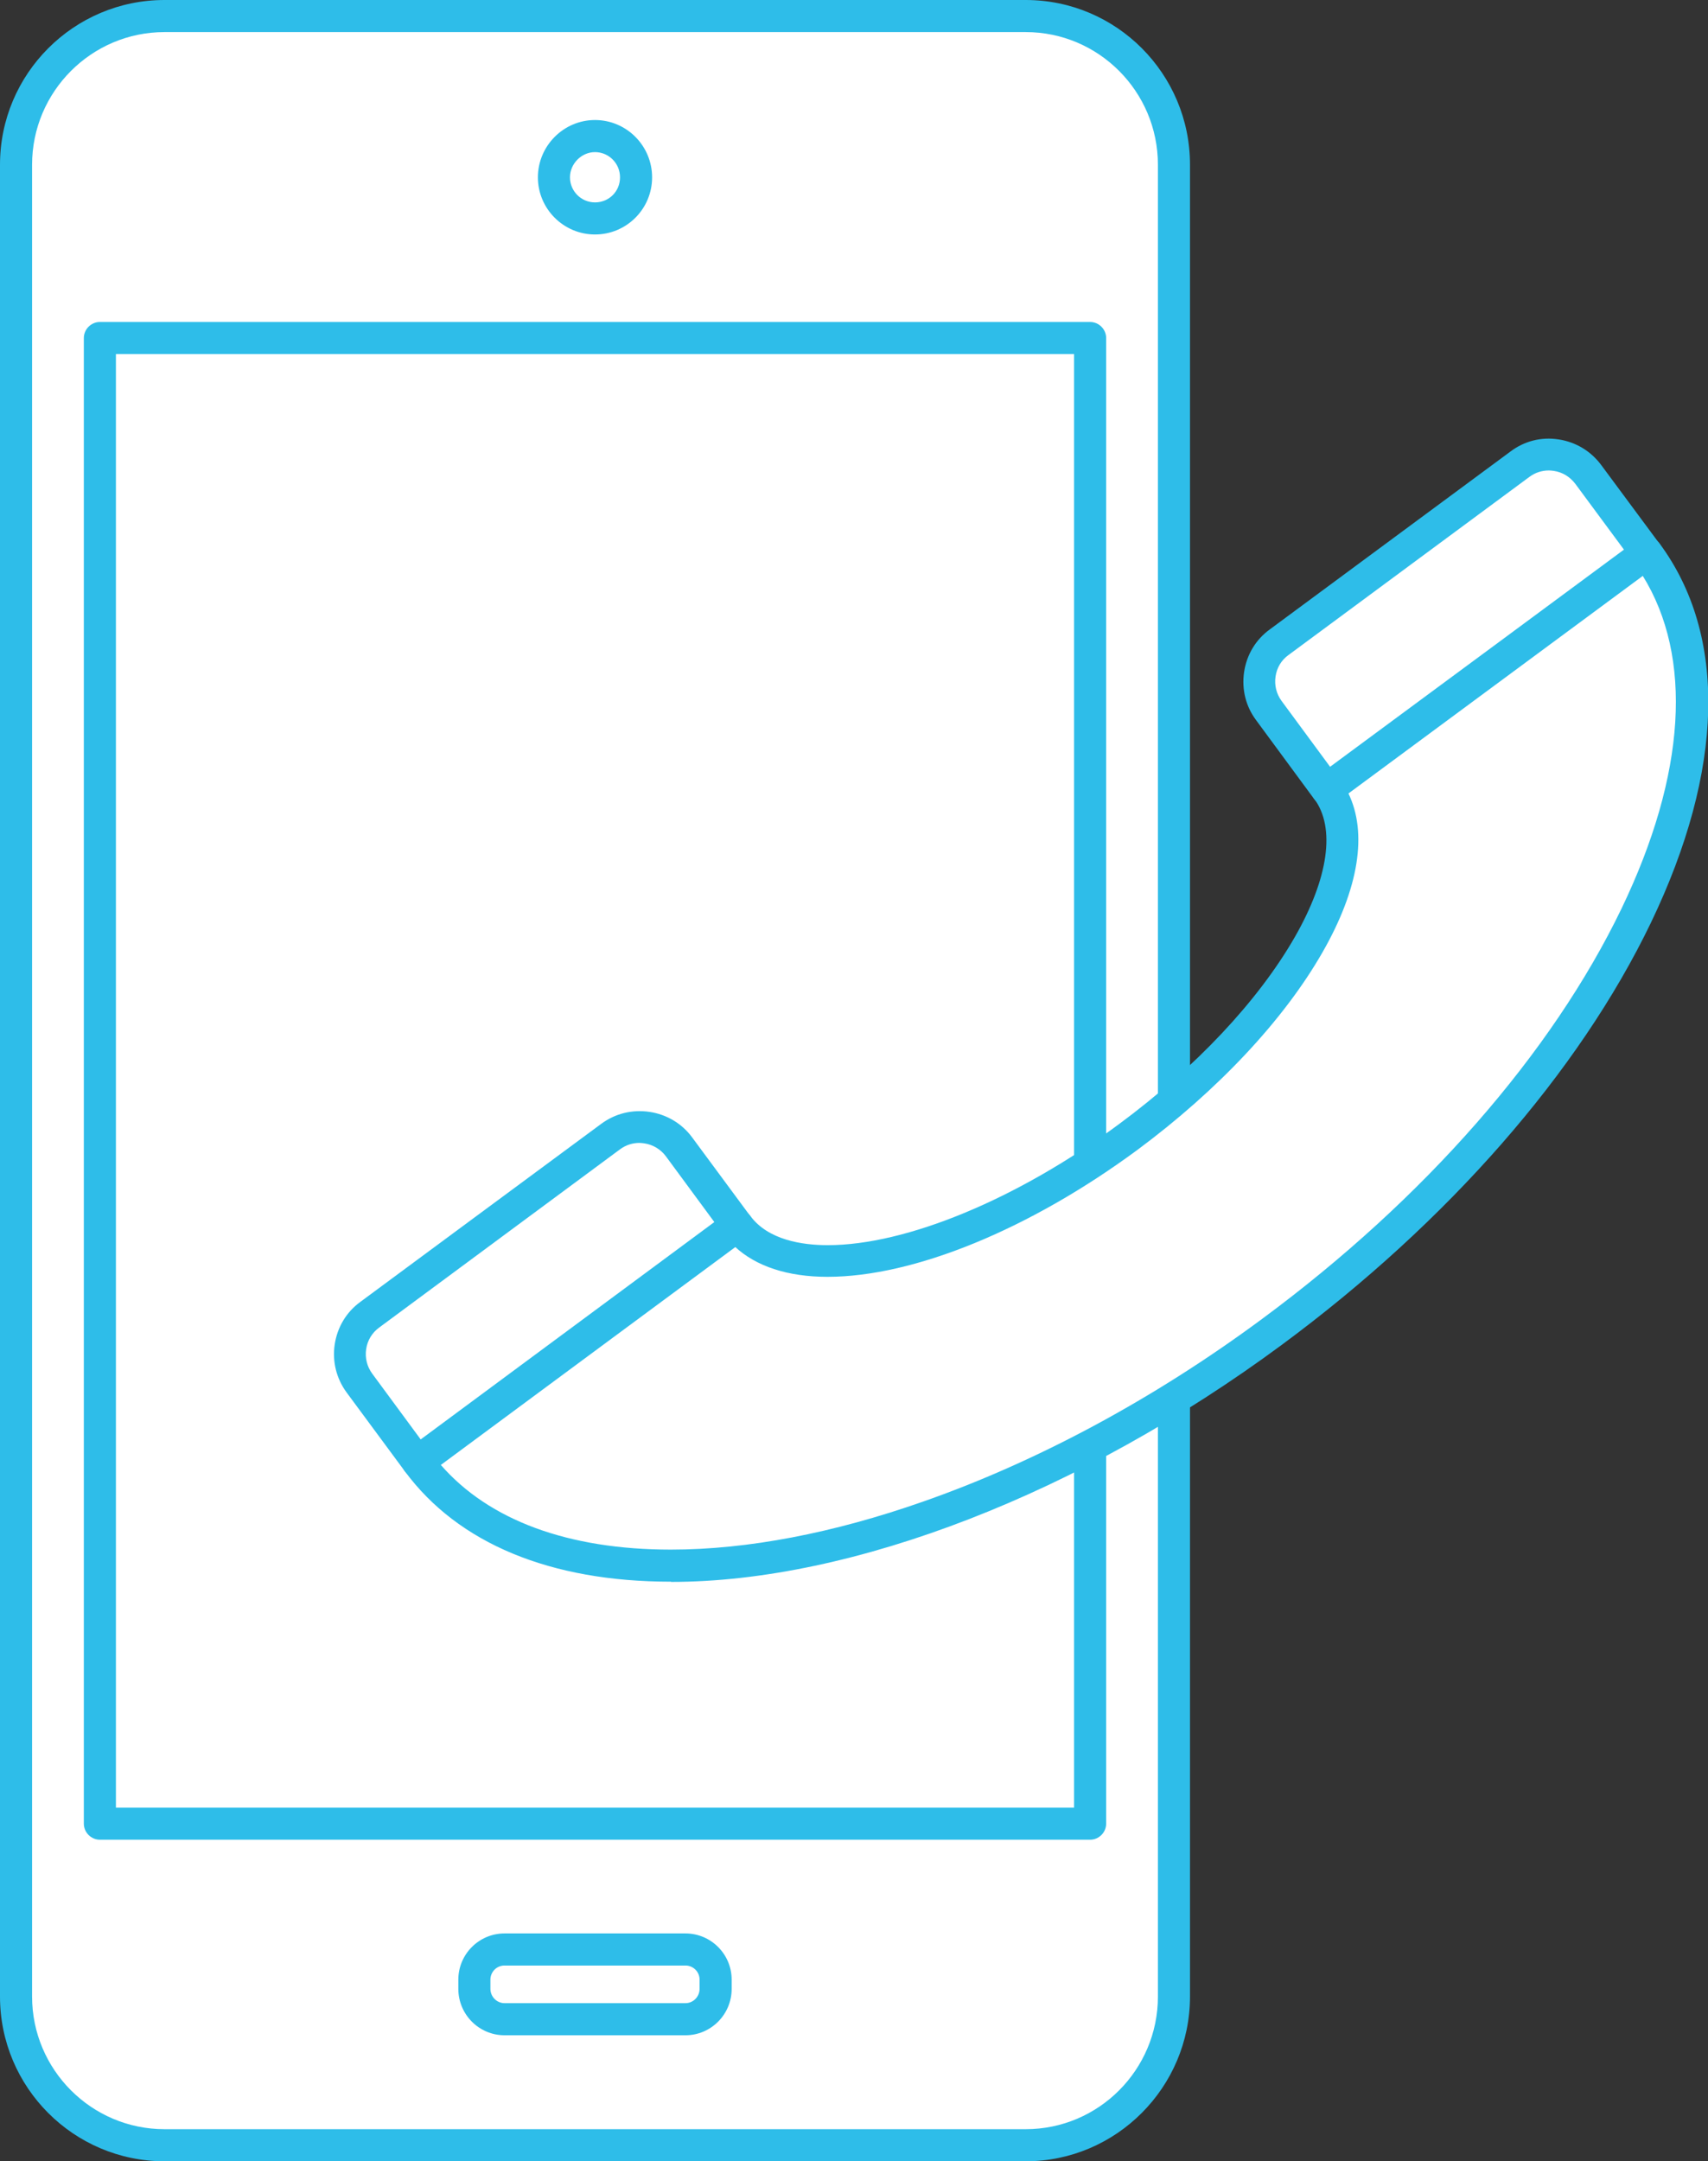
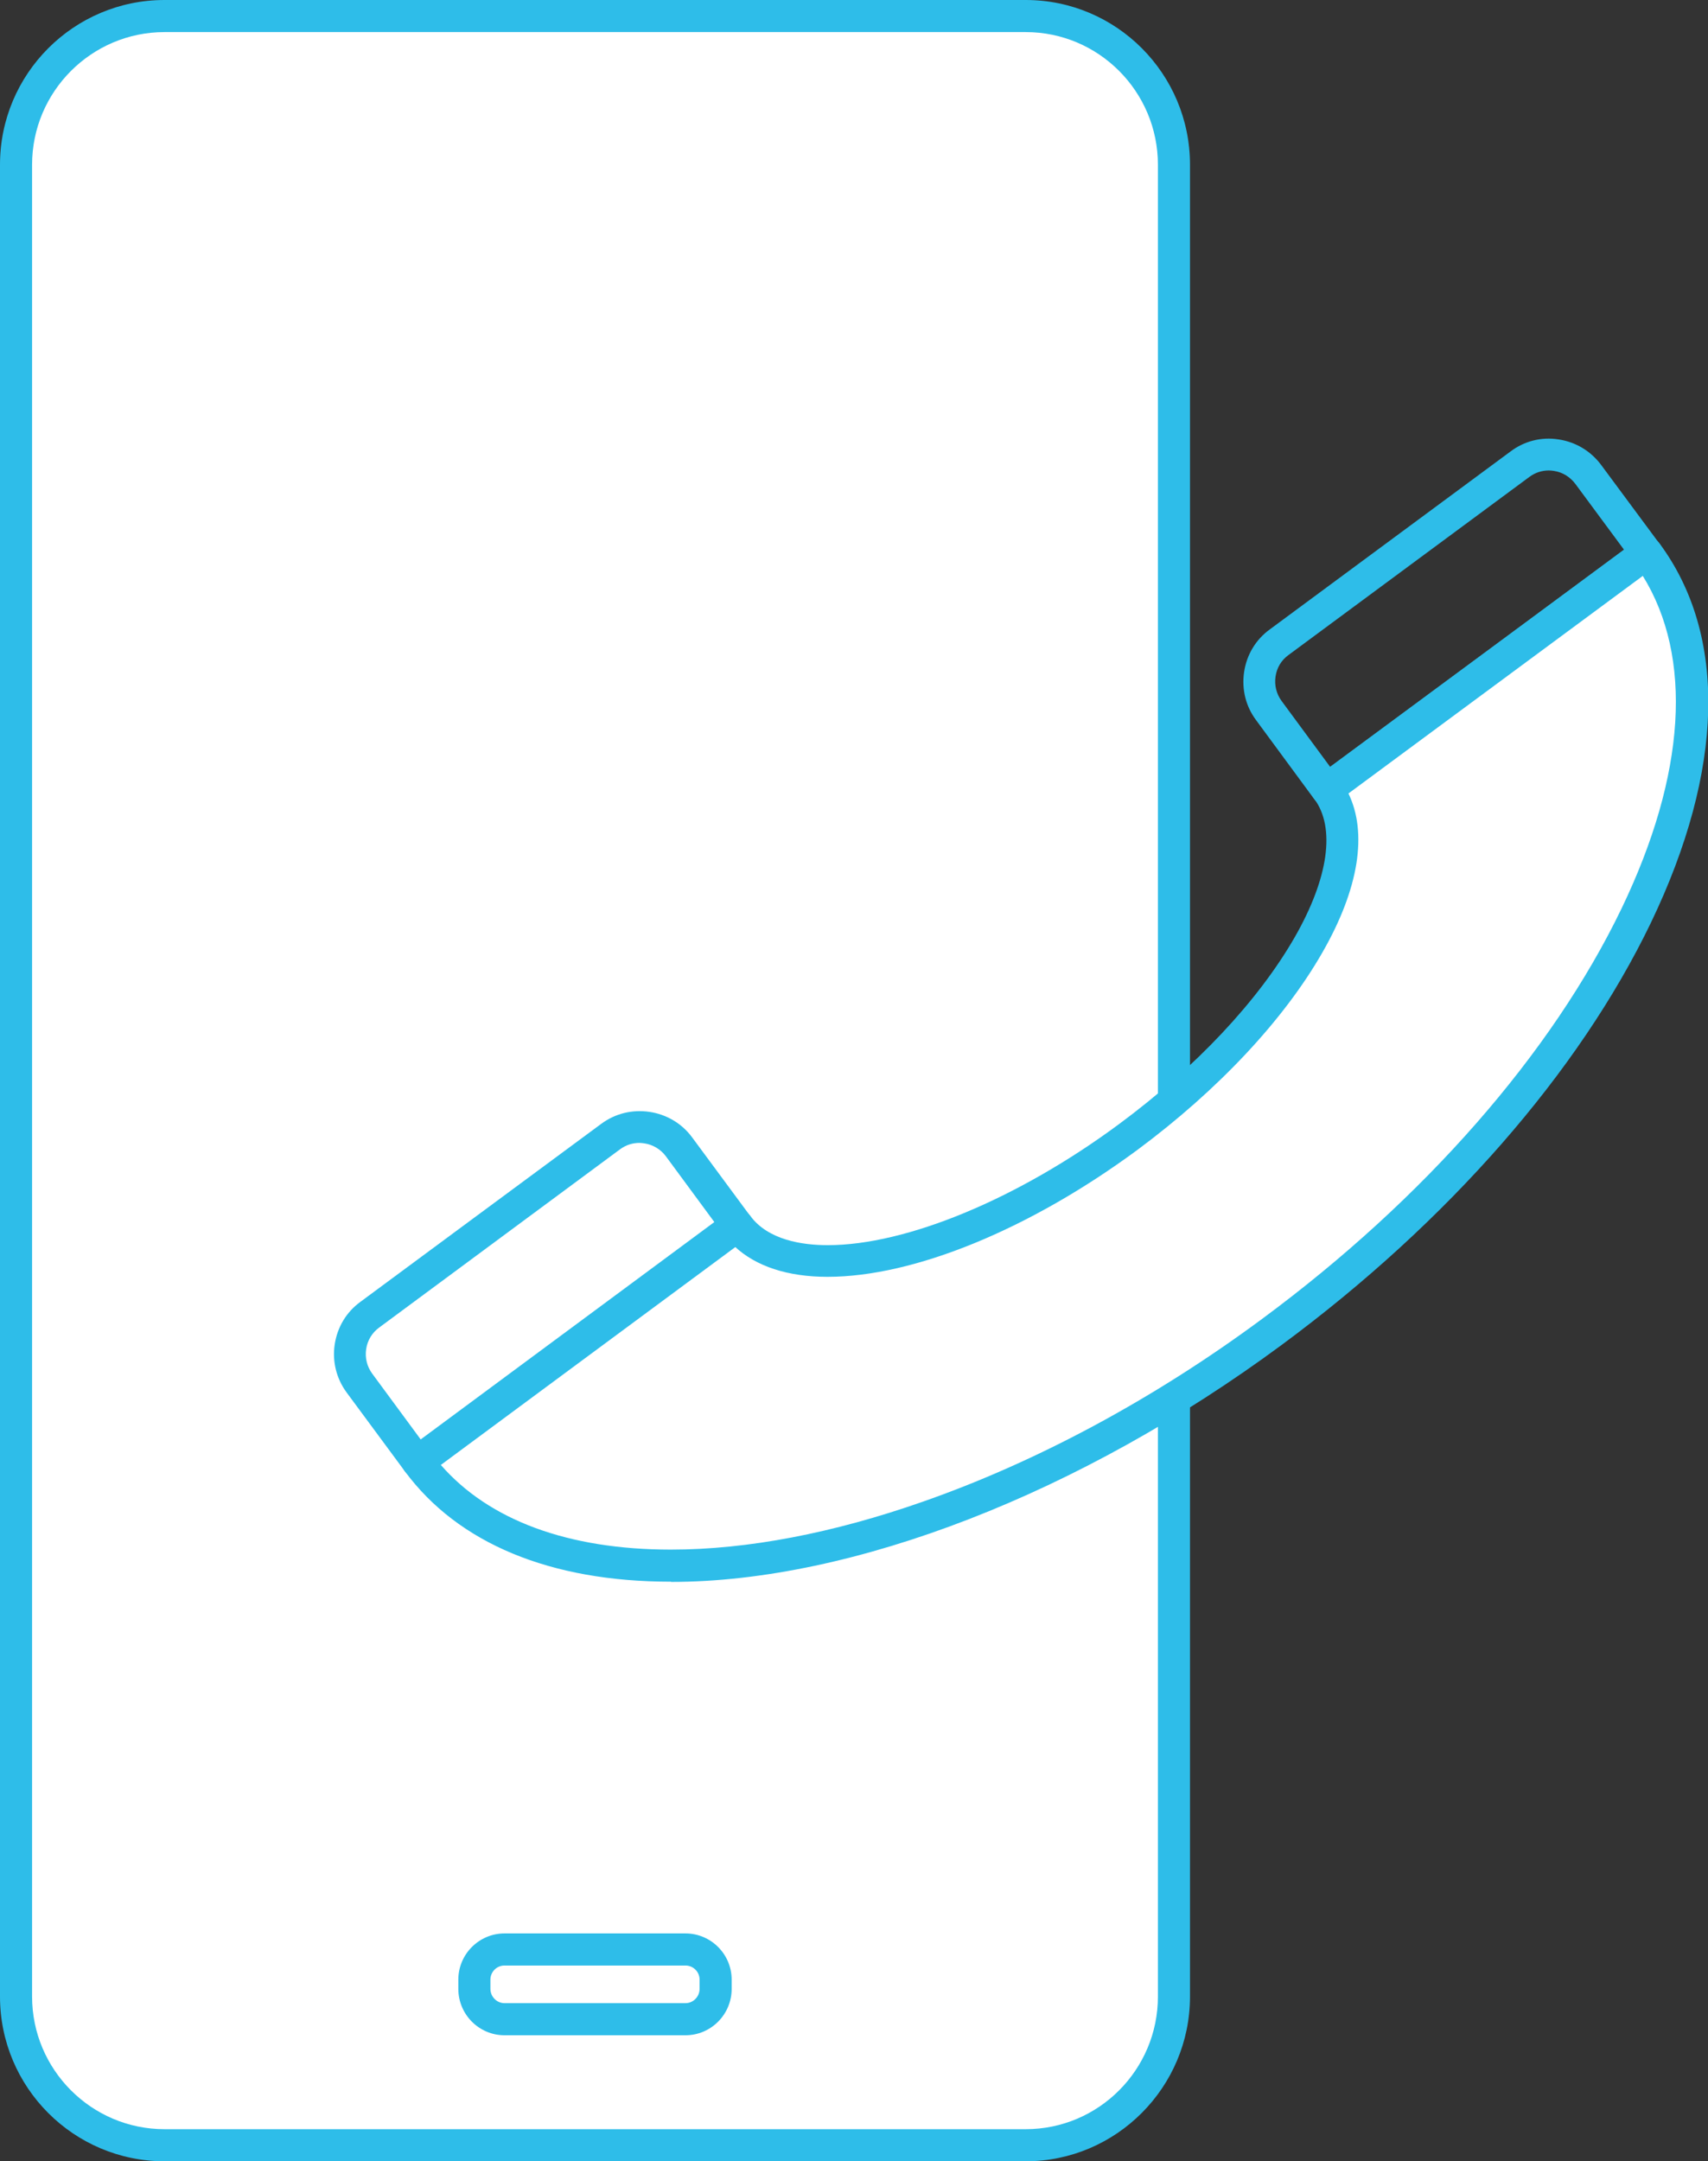
<svg xmlns="http://www.w3.org/2000/svg" id="Layer_2" viewBox="0 0 79.86 101.02">
  <rect x="0" y="0" width="79.86" height="101.02" fill="#333333" stroke="none" />
  <g id="Layer_1-2">
    <g>
      <g>
        <path d="M47.96,.75H7.69C3.87,.75,.75,3.87,.75,7.7V93.32c0,3.83,3.12,6.95,6.94,6.95H47.96c3.82,0,6.93-3.12,6.93-6.95V7.7c0-3.83-3.11-6.95-6.93-6.95Z" style="fill:#fff; fill-rule:evenodd;" />
        <path d="M47.96,101.02H7.69c-4.24,0-7.69-3.45-7.69-7.7V7.7C0,3.45,3.45,0,7.69,0H47.96c4.24,0,7.68,3.45,7.68,7.7V93.32c0,4.24-3.45,7.7-7.68,7.7ZM7.69,1.5C4.28,1.5,1.5,4.28,1.5,7.7V93.32c0,3.42,2.78,6.2,6.19,6.2H47.96c3.41,0,6.18-2.78,6.18-6.2V7.7c0-3.42-2.77-6.2-6.18-6.2H7.69Z" style="fill:#2ebde9;" />
      </g>
      <g>
        <path d="M50.97,85.24H4.67V15.8H50.97V85.24Z" style="fill:#fff; fill-rule:evenodd;" />
-         <path d="M50.97,85.99H4.67c-.41,0-.75-.34-.75-.75V15.8c0-.41,.34-.75,.75-.75H50.97c.41,0,.75,.34,.75,.75V85.24c0,.41-.34,.75-.75,.75Zm-45.55-1.5H50.22V16.55H5.42V84.49Z" style="fill:#2ebde9;" />
      </g>
      <g>
-         <path d="M23.59,94.38c-.78,0-1.41-.64-1.41-1.42v-.43c0-.78,.63-1.41,1.41-1.41h8.46c.77,0,1.41,.63,1.41,1.41v.43c0,.78-.64,1.42-1.41,1.42h-8.46Z" style="fill:#fff; fill-rule:evenodd;" />
        <path d="M32.05,95.13h-8.46c-1.19,0-2.16-.97-2.16-2.17v-.43c0-1.19,.97-2.16,2.16-2.16h8.46c1.19,0,2.16,.97,2.16,2.16v.43c0,1.2-.97,2.17-2.16,2.17Zm-8.46-3.26c-.37,0-.66,.3-.66,.66v.43c0,.37,.3,.67,.66,.67h8.46c.36,0,.66-.3,.66-.67v-.43c0-.37-.3-.66-.66-.66h-8.46Z" style="fill:#2ebde9;" />
      </g>
      <g>
        <path d="M29.74,8.29c0,1.06-.85,1.92-1.92,1.92s-1.92-.86-1.92-1.92,.86-1.93,1.92-1.93,1.92,.87,1.92,1.93Z" style="fill:#fff; fill-rule:evenodd;" />
-         <path d="M27.82,10.96c-1.47,0-2.67-1.2-2.67-2.67s1.2-2.68,2.67-2.68,2.67,1.2,2.67,2.68-1.2,2.67-2.67,2.67Zm0-3.85c-.63,0-1.17,.54-1.17,1.18s.52,1.17,1.17,1.17,1.17-.51,1.17-1.17-.53-1.18-1.17-1.18Z" style="fill:#2ebde9;" />
      </g>
      <g>
        <g>
          <path d="M59.47,62.25c-15.87,11.73-33.75,14.45-39.94,6.07l14.94-11.05c2.48,3.35,10.66,1.51,18.28-4.12,7.61-5.63,11.78-12.91,9.3-16.26l14.94-11.04c6.19,8.38-1.65,24.68-17.52,36.4Z" style="fill:#fff; fill-rule:evenodd;" />
          <path d="M31.37,73.93c-5.64,0-9.95-1.79-12.44-5.16-.25-.33-.18-.8,.16-1.05l14.94-11.05c.16-.12,.36-.17,.56-.14,.2,.03,.37,.14,.49,.3,.83,1.13,2.43,1.37,3.62,1.37,3.68,0,8.89-2.16,13.61-5.65,3.6-2.66,6.52-5.77,8.23-8.75,1.58-2.76,1.91-5.11,.91-6.46-.12-.16-.17-.36-.14-.56,.03-.2,.14-.37,.3-.49l14.94-11.04c.16-.12,.36-.17,.56-.14,.2,.03,.37,.14,.49,.3,3.17,4.29,3.02,10.58-.41,17.72-3.36,6.98-9.49,13.99-17.26,19.73-9.39,6.94-20.06,11.08-28.55,11.08Zm-10.77-5.47c2.26,2.6,5.97,3.97,10.77,3.97,3.6,0,7.61-.78,11.75-2.23,5.28-1.84,10.78-4.77,15.9-8.56,7.58-5.6,13.54-12.41,16.8-19.18,3.01-6.26,3.35-11.75,.98-15.56l-13.76,10.17c.91,1.86,.5,4.47-1.21,7.45-1.81,3.16-4.88,6.43-8.64,9.22-5.04,3.72-10.46,5.94-14.5,5.94-1.86,0-3.34-.49-4.33-1.41l-13.76,10.18Z" style="fill:#2ebde9;" />
        </g>
        <g>
-           <path d="M74.27,22.17c-.35-.47-.87-.81-1.5-.9-.62-.09-1.23,.08-1.7,.43l-11.27,8.32c-.47,.34-.8,.87-.9,1.5-.09,.62,.07,1.23,.42,1.7l2.71,3.68,14.94-11.04-2.72-3.68Z" style="fill:#fff; fill-rule:evenodd;" />
          <path d="M62.04,37.64s-.07,0-.11,0c-.2-.03-.37-.14-.49-.3l-2.71-3.68c-.48-.64-.68-1.44-.56-2.25,.12-.81,.55-1.52,1.2-1.99l11.26-8.32c.64-.48,1.43-.69,2.25-.56,.8,.12,1.51,.55,1.99,1.2l2.72,3.67c.12,.16,.17,.36,.14,.56-.03,.2-.14,.37-.3,.49l-14.94,11.04c-.13,.1-.29,.15-.45,.15Zm10.38-15.65c-.33,0-.64,.1-.91,.3l-11.27,8.33c-.33,.24-.54,.59-.6,1-.06,.41,.04,.81,.28,1.14l2.27,3.08,7.76-5.73,5.98-4.42-2.27-3.07c-.25-.33-.6-.55-1.01-.61-.08-.01-.15-.02-.23-.02Z" style="fill:#2ebde9;" />
        </g>
        <g>
          <path d="M31.75,53.59c-.35-.47-.88-.8-1.5-.9-.62-.09-1.23,.07-1.7,.42l-11.26,8.33c-.47,.35-.81,.87-.9,1.5-.09,.62,.07,1.23,.42,1.7l2.72,3.68,14.94-11.05-2.71-3.68Z" style="fill:#fff; fill-rule:evenodd;" />
          <path d="M19.53,69.07s-.07,0-.11,0c-.2-.03-.37-.14-.49-.3l-2.72-3.68c-.48-.65-.68-1.45-.56-2.25,.12-.8,.54-1.51,1.2-1.99l5.29-3.91,5.97-4.41c.65-.48,1.44-.68,2.26-.56,.8,.12,1.51,.54,1.99,1.19l2.72,3.68c.25,.33,.17,.8-.16,1.05l-14.94,11.05c-.13,.1-.29,.15-.45,.15Zm10.37-15.65c-.33,0-.64,.1-.91,.3l-11.26,8.33c-.33,.24-.55,.6-.61,1.01-.06,.41,.04,.81,.28,1.14l2.27,3.08,13.73-10.16-2.27-3.08c-.24-.32-.6-.54-1.01-.6-.08-.01-.16-.02-.24-.02Z" style="fill:#2ebde9;" />
        </g>
      </g>
    </g>
  </g>
</svg>